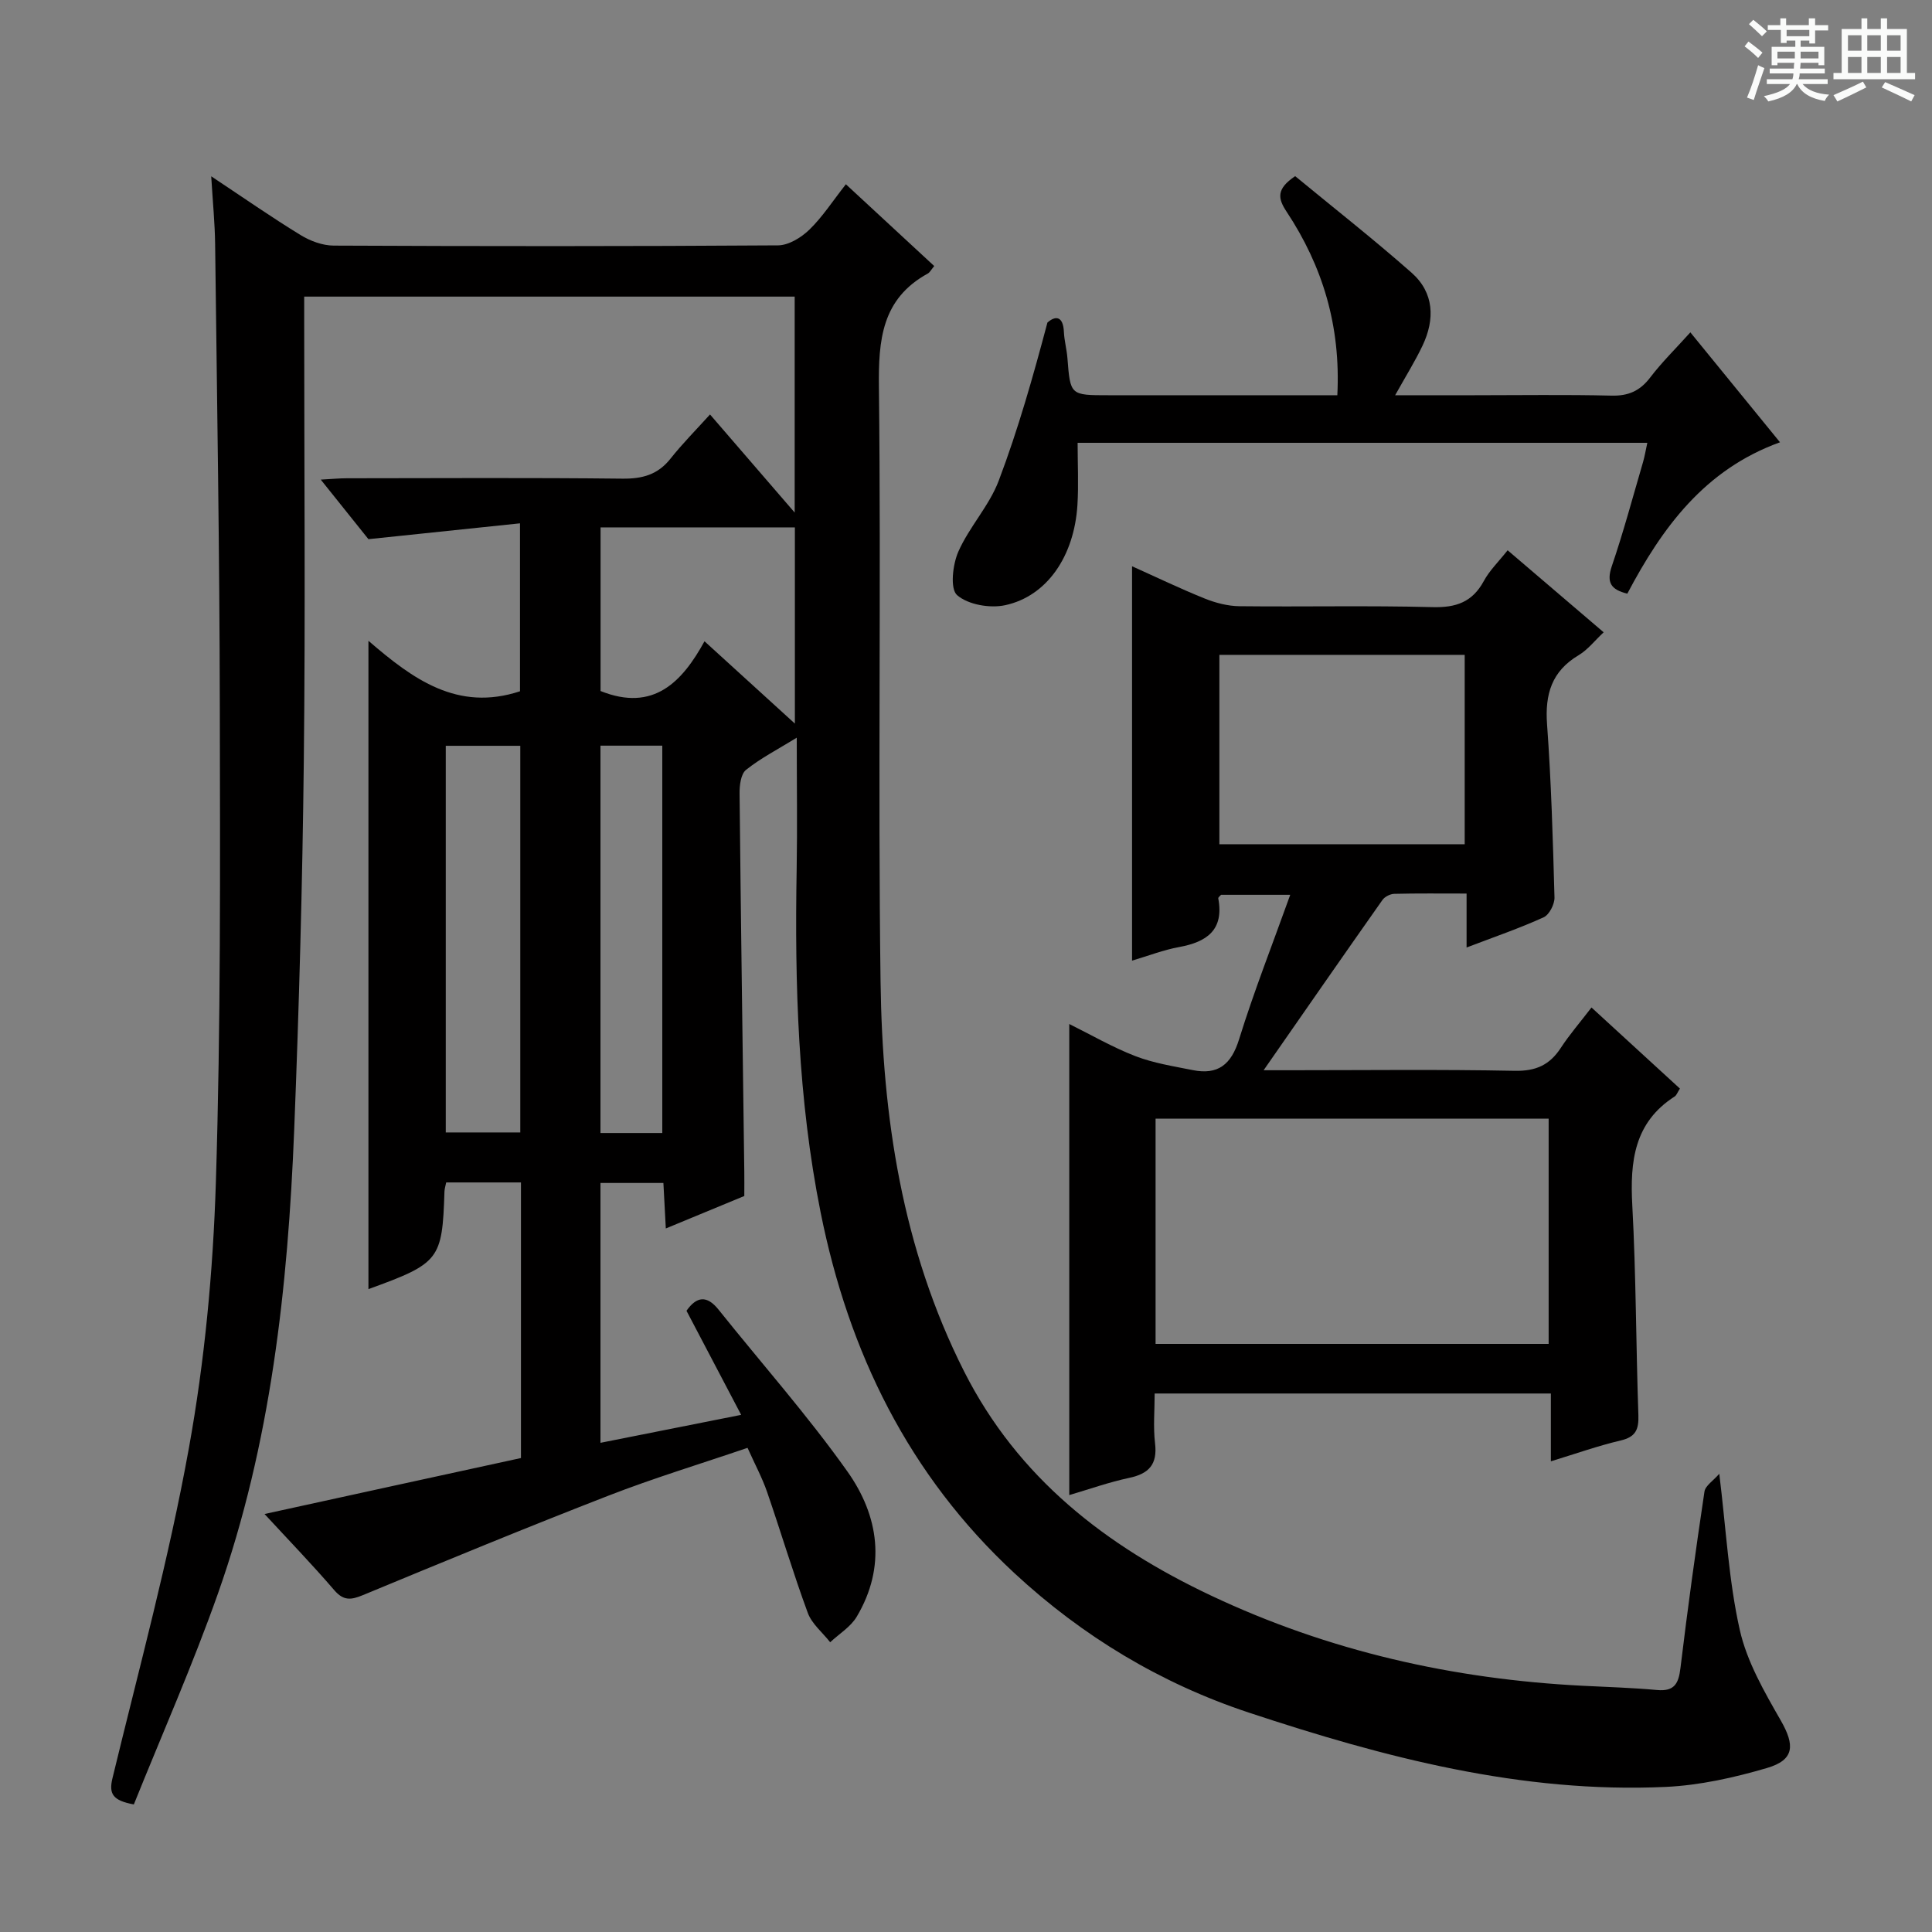
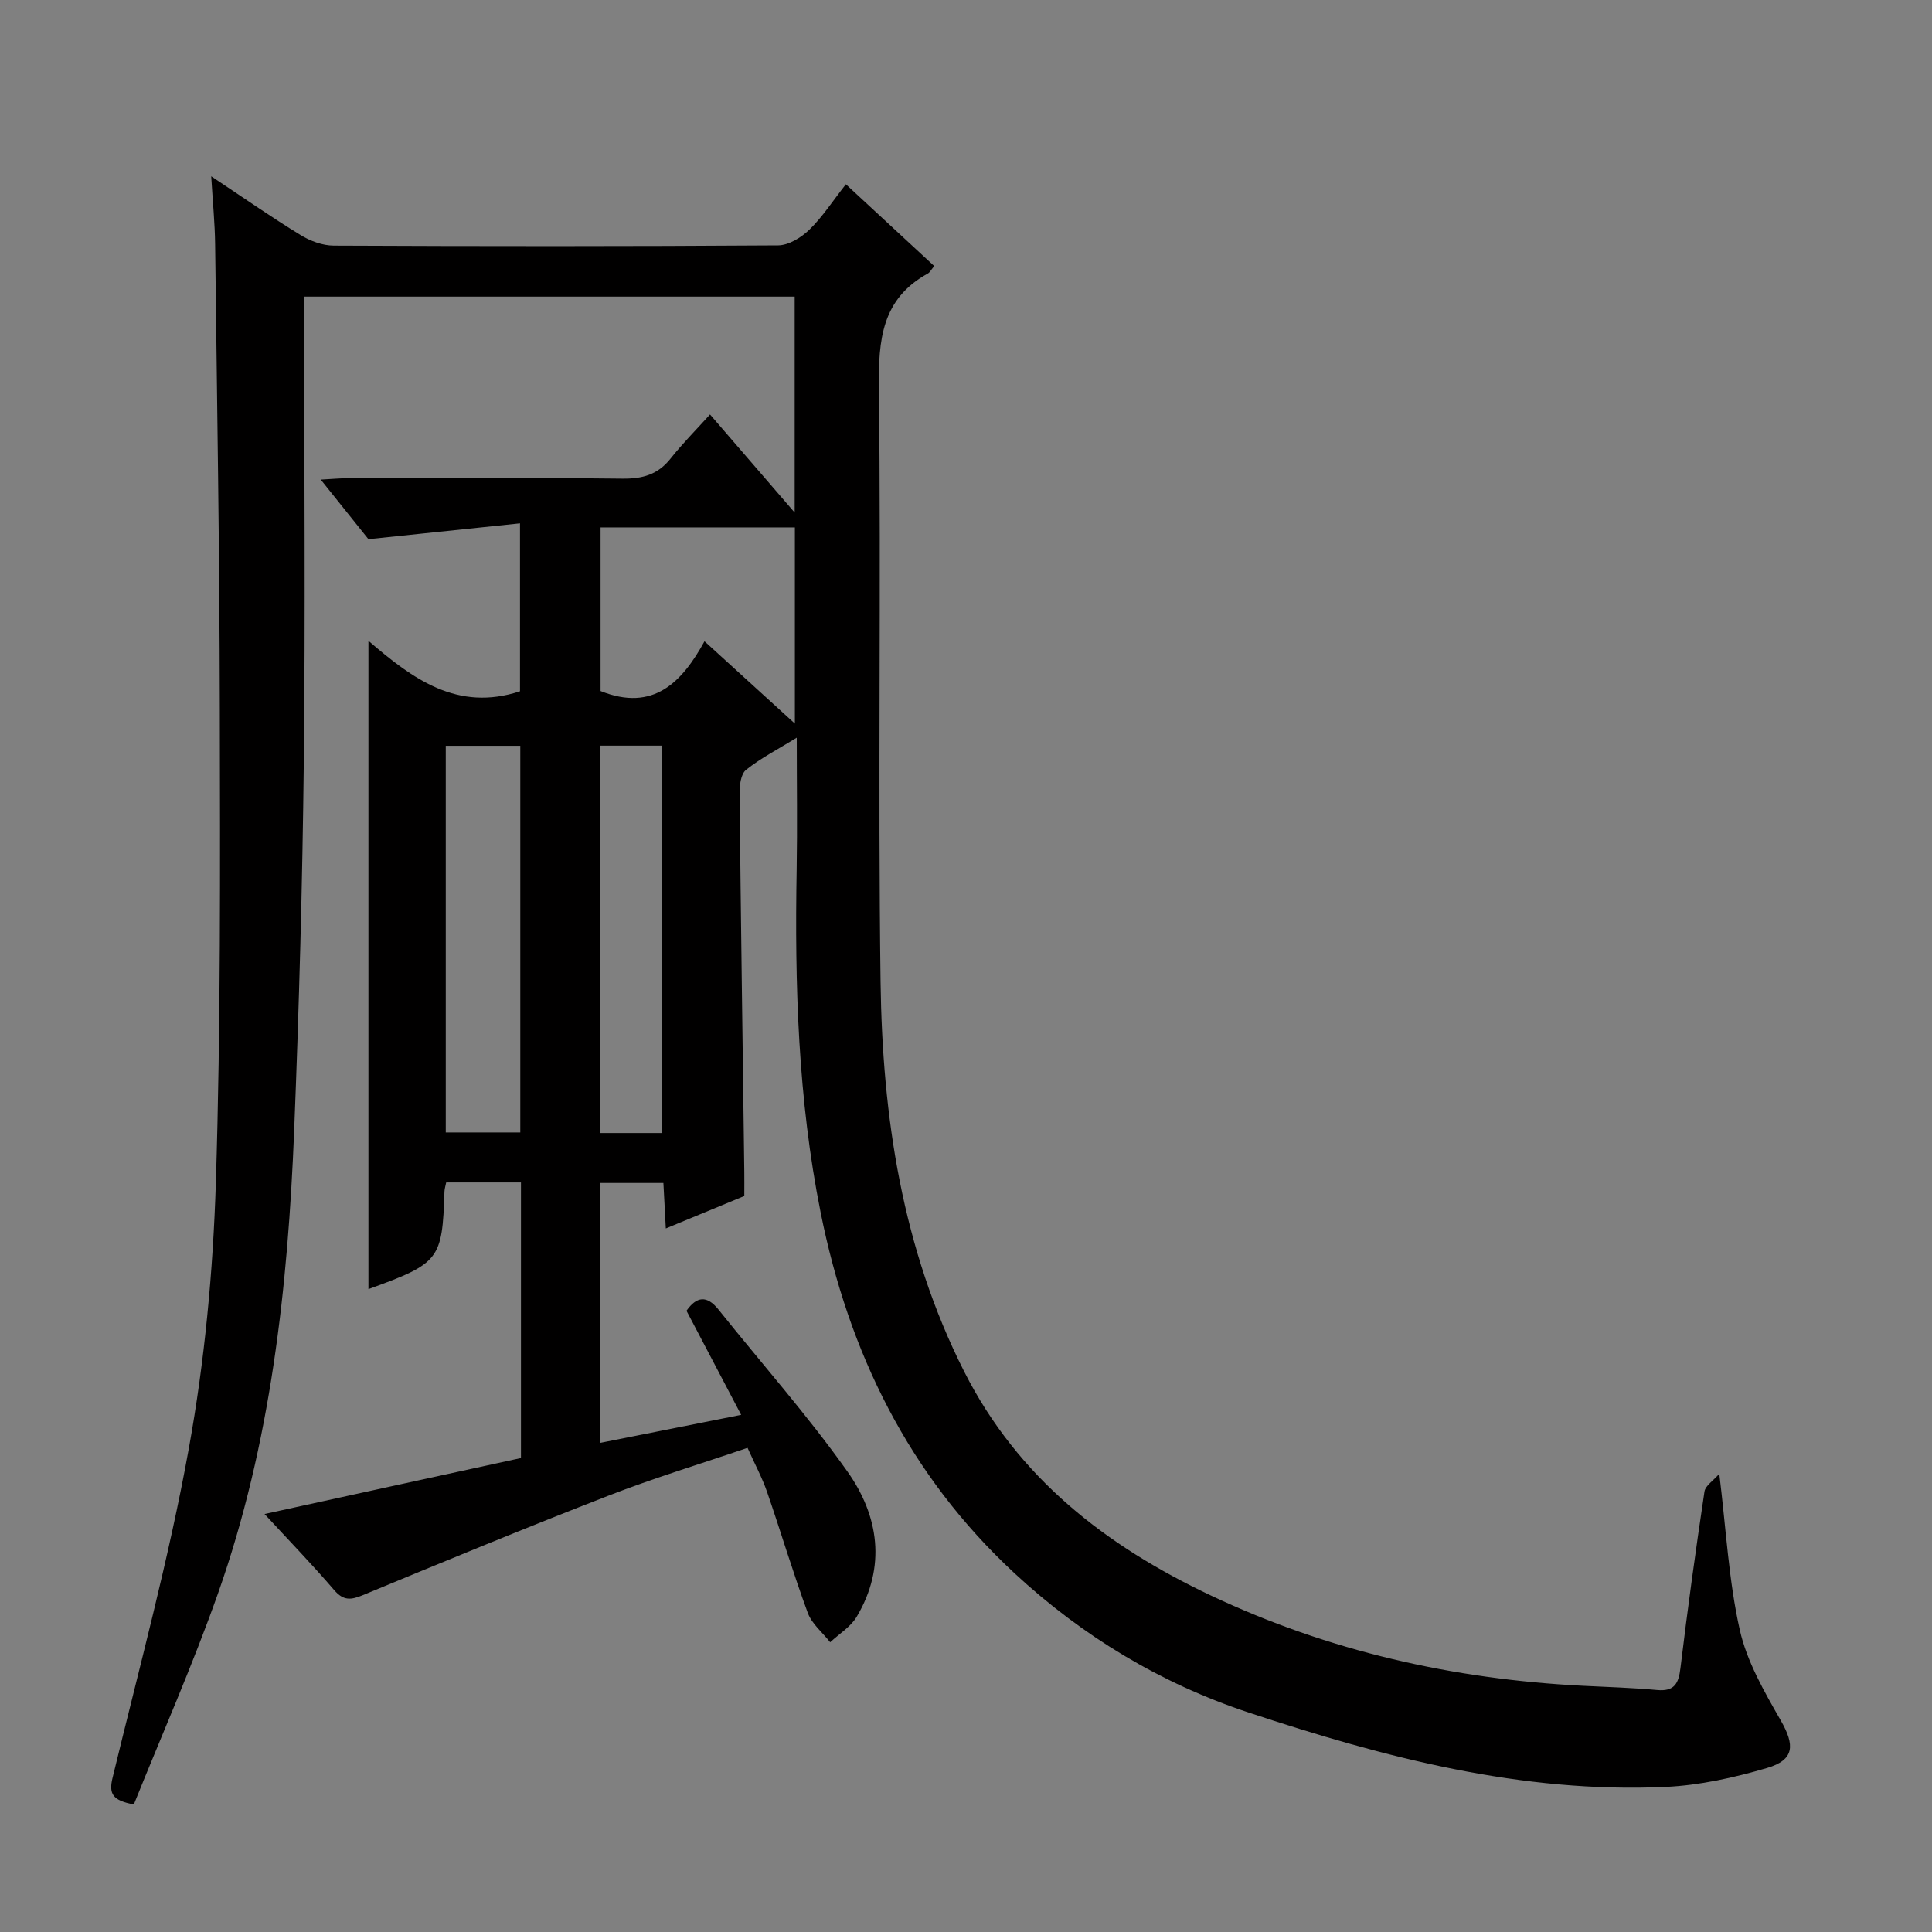
<svg xmlns="http://www.w3.org/2000/svg" enable-background="new 0 0 400 400" viewBox="0 0 400 400">
  <rect x="0" y="0" width="400" height="400" fill="#808080" stroke="none" />
-   <path d="m361.2 9.6.8-1c.9.7 1.9 1.4 2.9 2.3l-.9 1.1c-1-1-2-1.8-2.8-2.4zm.5 10.6c.9-2.1 1.6-4.3 2.3-6.7.4.2.8.4 1.3.6-.7 2.1-1.5 4.3-2.2 6.6zm.4-15.2.9-.9c1 .8 2 1.6 2.8 2.4l-1 1c-.9-.9-1.8-1.7-2.7-2.5zm12.5-1.2h1.2v1.4h2.7v1.1h-2.7v2.7h-1.2v-.6h-1.8v1.3h4.9v3.8h-1.2v-.5h-3.7c0 .4-.1.9-.1 1.2h5.1v1h-5.2c0 .5-.1.9-.2 1.2h6v1h-5.2c1.1 1.3 2.9 2 5.5 2.2-.4.4-.7.8-.9 1.3-2.9-.5-4.8-1.6-5.7-3.5h-.1c-.8 1.7-2.7 2.9-5.9 3.6-.2-.4-.6-.8-.9-1.1 2.8-.6 4.6-1.4 5.4-2.5h-4.8v-1h5.3c.1-.3.2-.7.2-1.2h-4.9v-1h5c0-.4 0-.8.1-1.2h-3.5v.5h-1.2v-3.8h4.9v-1.3h-1.8v.5h-1.2v-2.7h-2.7v-1h2.6v-1.4h1.2v1.4h4.7v-1.4zm-6.6 8.3h3.6c0-.4 0-.9 0-1.4h-3.6zm1.9-4.6h4.7v-1.3h-4.7zm6.6 3.2h-3.7v1.4h3.7z" fill="#fafbfa" />
-   <path d="m385.3 3.8h1.3v2.2h2.8v-2.2h1.3v2.2h4.1v9.1h1.7v1.3h-16.9v-1.3h1.7v-9.1h4.1v-2.2zm.4 13.1.7 1.2c-1.8.9-3.8 1.9-6 2.9-.2-.4-.5-.8-.8-1.3 2.3-1 4.3-1.9 6.1-2.8zm-3.1-6.4h2.8v-3.2h-2.8zm0 4.6h2.8v-3.3h-2.8zm4-4.6h2.8v-3.2h-2.8zm0 4.6h2.8v-3.3h-2.8zm3.7 1.9c2.1.9 4.1 1.8 6.1 2.7l-.7 1.3c-2.2-1.1-4.2-2-6.1-2.9zm3.2-9.7h-2.8v3.2h2.8zm-2.8 7.8h2.8v-3.3h-2.8z" fill="#fafbfa" />
  <g fill="#010000">
    <path d="m107.86 301.87c0-19.37 0-38.01 0-57.06-5.17 0-10.22 0-15.48 0-.13.67-.34 1.28-.36 1.9-.45 14.12-1 14.84-15.74 20.19 0-44.47 0-88.84 0-134.23 9.22 7.96 18.45 14.71 31.38 10.45 0-10.82 0-22.19 0-34.77-10.25 1.07-20.16 2.1-31.38 3.28-2.32-2.89-5.81-7.26-9.87-12.33 2.33-.13 3.88-.28 5.43-.28 19-.02 38-.13 56.99.08 4.16.05 7.35-.81 9.99-4.14 2.47-3.12 5.3-5.96 8.18-9.15 6.05 7.01 11.48 13.3 17.53 20.31 0-15.35 0-29.83 0-44.71-33.43 0-67.15 0-101.55 0v5.16c0 30.33.26 60.66-.08 90.98-.28 25.46-.98 50.92-1.99 76.36-1.3 32.63-4.83 64.99-15.78 96-5.24 14.83-11.62 29.25-17.42 43.68-4.36-.81-5.22-2.16-4.42-5.45 5.5-22.71 11.66-45.32 15.81-68.28 3.27-18.08 5.01-36.59 5.59-54.97 1.03-32.78.88-65.6.82-98.41-.05-31.97-.58-63.94-.97-95.91-.05-4.3-.48-8.59-.81-14.07 6.7 4.45 12.49 8.49 18.51 12.17 2 1.23 4.55 2.17 6.85 2.18 30.66.14 61.32.16 91.98-.05 2.2-.01 4.81-1.61 6.49-3.24 2.71-2.62 4.8-5.89 7.57-9.41 6.24 5.78 12.26 11.35 18.29 16.93-.66.8-.91 1.32-1.31 1.54-9.58 5.26-10.26 13.76-10.14 23.66.47 40.99-.21 81.99.34 122.98.37 27.92 4.45 55.25 17.3 80.68 11.15 22.06 29.38 36.13 51.09 46.39 24.35 11.51 50.12 17.33 76.96 18.69 5.15.26 10.3.41 15.43.88 3.58.33 4.45-1.35 4.83-4.55 1.47-12.2 3.15-24.38 4.97-36.53.18-1.22 1.81-2.23 3.07-3.69 1.43 11.67 1.96 22.18 4.24 32.31 1.47 6.57 5.07 12.8 8.48 18.75 2.95 5.14 2.88 8.18-2.86 9.86-6.79 1.99-13.9 3.58-20.93 3.91-29.89 1.37-58.34-6.11-86.35-15.39-18.22-6.04-34.4-15.78-48.5-28.85-21.9-20.31-34.33-45.71-40.14-74.71-4.7-23.47-5.38-47.2-4.96-71.02.15-8.79.02-17.58.02-27.26-3.95 2.43-7.47 4.24-10.5 6.66-1.08.86-1.36 3.22-1.34 4.89.26 26.14.64 52.28.98 78.43.02 1.49 0 2.98 0 4.91-5.22 2.16-10.5 4.35-16.25 6.72-.18-3.38-.33-6.17-.5-9.42-4.28 0-8.49 0-13.03 0v53.8c9.54-1.89 19.02-3.78 29.13-5.79-3.94-7.5-7.62-14.49-11.32-21.55 2.11-3 4.23-3.25 6.64-.23 8.92 11.15 18.43 21.88 26.68 33.51 6.5 9.17 8.08 19.71 1.92 30.07-1.25 2.1-3.63 3.54-5.49 5.28-1.58-2.02-3.8-3.8-4.64-6.09-3.04-8.25-5.55-16.7-8.42-25.02-1.02-2.95-2.52-5.73-4.05-9.14-9.82 3.35-19.46 6.27-28.82 9.91-17.02 6.61-33.91 13.58-50.78 20.57-2.49 1.03-4.04 1.23-5.97-1.02-4.53-5.27-9.36-10.27-14.43-15.76 18-3.95 35.42-7.74 53.09-11.59zm16.48-192.68v33.88c10.98 4.4 16.91-1.91 21.52-10.3 6.62 6.03 12.5 11.39 18.71 17.04 0-14.17 0-27.37 0-40.61-13.54-.01-26.66-.01-40.23-.01zm-32.05 125.27h15.43c0-26.89 0-53.41 0-80.05-5.33 0-10.36 0-15.43 0zm44.83.12c0-26.92 0-53.59 0-80.2-4.56 0-8.65 0-12.8 0v80.2z" />
-     <path d="m347.81 225.38c-.53.82-.7 1.38-1.08 1.63-8.43 5.4-9.27 13.48-8.78 22.56.78 14.45.76 28.95 1.26 43.42.1 2.98-.56 4.52-3.68 5.25-4.65 1.09-9.17 2.7-14.44 4.31 0-4.95 0-9.33 0-14.04-27.48 0-54.39 0-82.03 0 0 3.46-.32 6.93.08 10.31.52 4.36-1.25 6.29-5.36 7.16-4.18.89-8.24 2.34-12.4 3.56 0-32.62 0-64.85 0-97.53 4.52 2.24 8.96 4.82 13.69 6.65 3.76 1.45 7.86 2.09 11.85 2.89 5.25 1.06 8-1.14 9.62-6.38 3.09-9.95 6.92-19.67 10.59-29.91-5.16 0-9.74 0-14.32 0-.21.24-.62.53-.58.74 1.22 6.54-2.36 9.03-8.12 10.08-3.23.59-6.35 1.81-9.73 2.81 0-27.22 0-54.22 0-81.65 4.93 2.21 9.93 4.62 15.07 6.69 2.24.9 4.76 1.55 7.15 1.58 13.33.15 26.67-.16 39.99.19 4.87.13 8.25-1.04 10.62-5.41 1.16-2.15 3-3.93 4.93-6.36 6.56 5.6 12.94 11.05 19.88 16.98-1.86 1.74-3.3 3.62-5.18 4.74-5.58 3.32-6.99 8.07-6.54 14.3.87 11.93 1.21 23.9 1.54 35.86.04 1.39-1.08 3.58-2.25 4.11-4.96 2.26-10.13 4.03-15.95 6.25 0-3.92 0-7.31 0-11.17-5.4 0-10.18-.06-14.97.06-.84.02-1.97.59-2.45 1.27-8.11 11.51-16.14 23.08-24.6 35.25h5.49c15.5 0 31-.19 46.49.12 4.36.09 7.22-1.19 9.53-4.72 1.81-2.77 4-5.29 6.37-8.39 6.15 5.65 12.1 11.1 18.31 16.79zm-27.18 52.86c0-15.75 0-31.15 0-46.64-27.31 0-54.31 0-81.38 0v46.64zm-17.38-103.45c0-13.33 0-26.22 0-39.21-17.19 0-34.05 0-50.79 0v39.21z" />
-     <path d="m276.88 81.83c.73-14.4-3.07-26.76-10.51-38.01-1.8-2.72-2.18-4.69 1.78-7.35 7.85 6.47 16.17 13 24.09 19.98 4.69 4.14 4.88 9.63 2.28 15.11-1.55 3.26-3.48 6.34-5.67 10.27h16.28c9.5 0 19-.15 28.49.08 3.53.09 5.93-.98 8.05-3.77 2.39-3.14 5.24-5.93 8.3-9.33 6.2 7.61 12.15 14.91 18.56 22.76-15.63 5.64-24.41 17.7-31.61 31.34-3.38-.83-4.37-2.28-3.21-5.7 2.41-7.06 4.34-14.29 6.44-21.46.36-1.22.56-2.48.91-4.07-39.38 0-78.3 0-117.95 0 0 4.4.22 8.65-.04 12.88-.66 10.58-6.29 18.87-14.96 20.74-3.15.68-7.67-.1-9.95-2.08-1.49-1.29-.93-6.32.25-9 2.26-5.13 6.39-9.48 8.36-14.68 4.03-10.64 7.13-21.63 10.09-32.76 1.64-1.45 3.26-1.4 3.41 1.95.08 1.81.59 3.61.73 5.42.6 7.68.57 7.68 8.52 7.68h41.49z" />
  </g>
</svg>